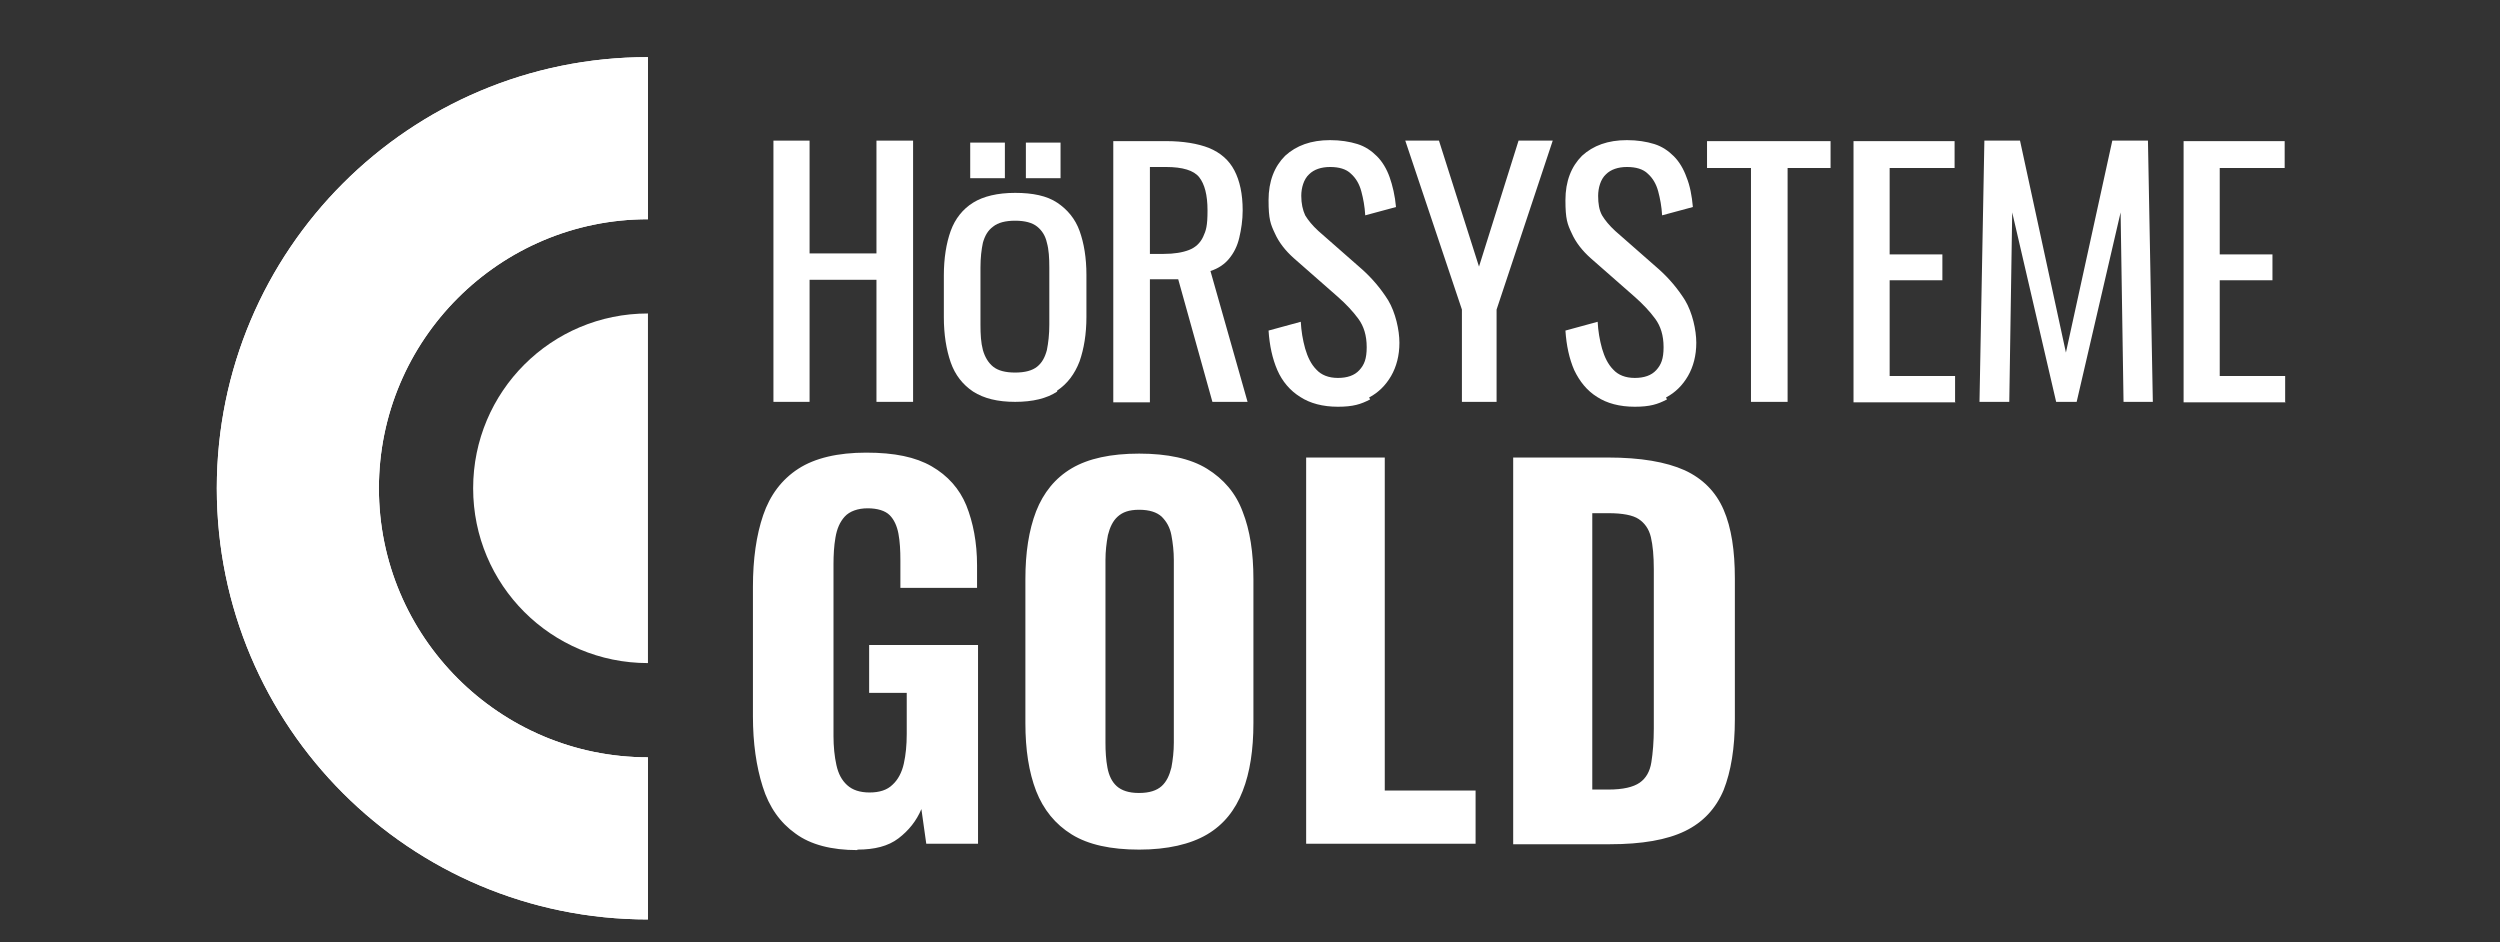
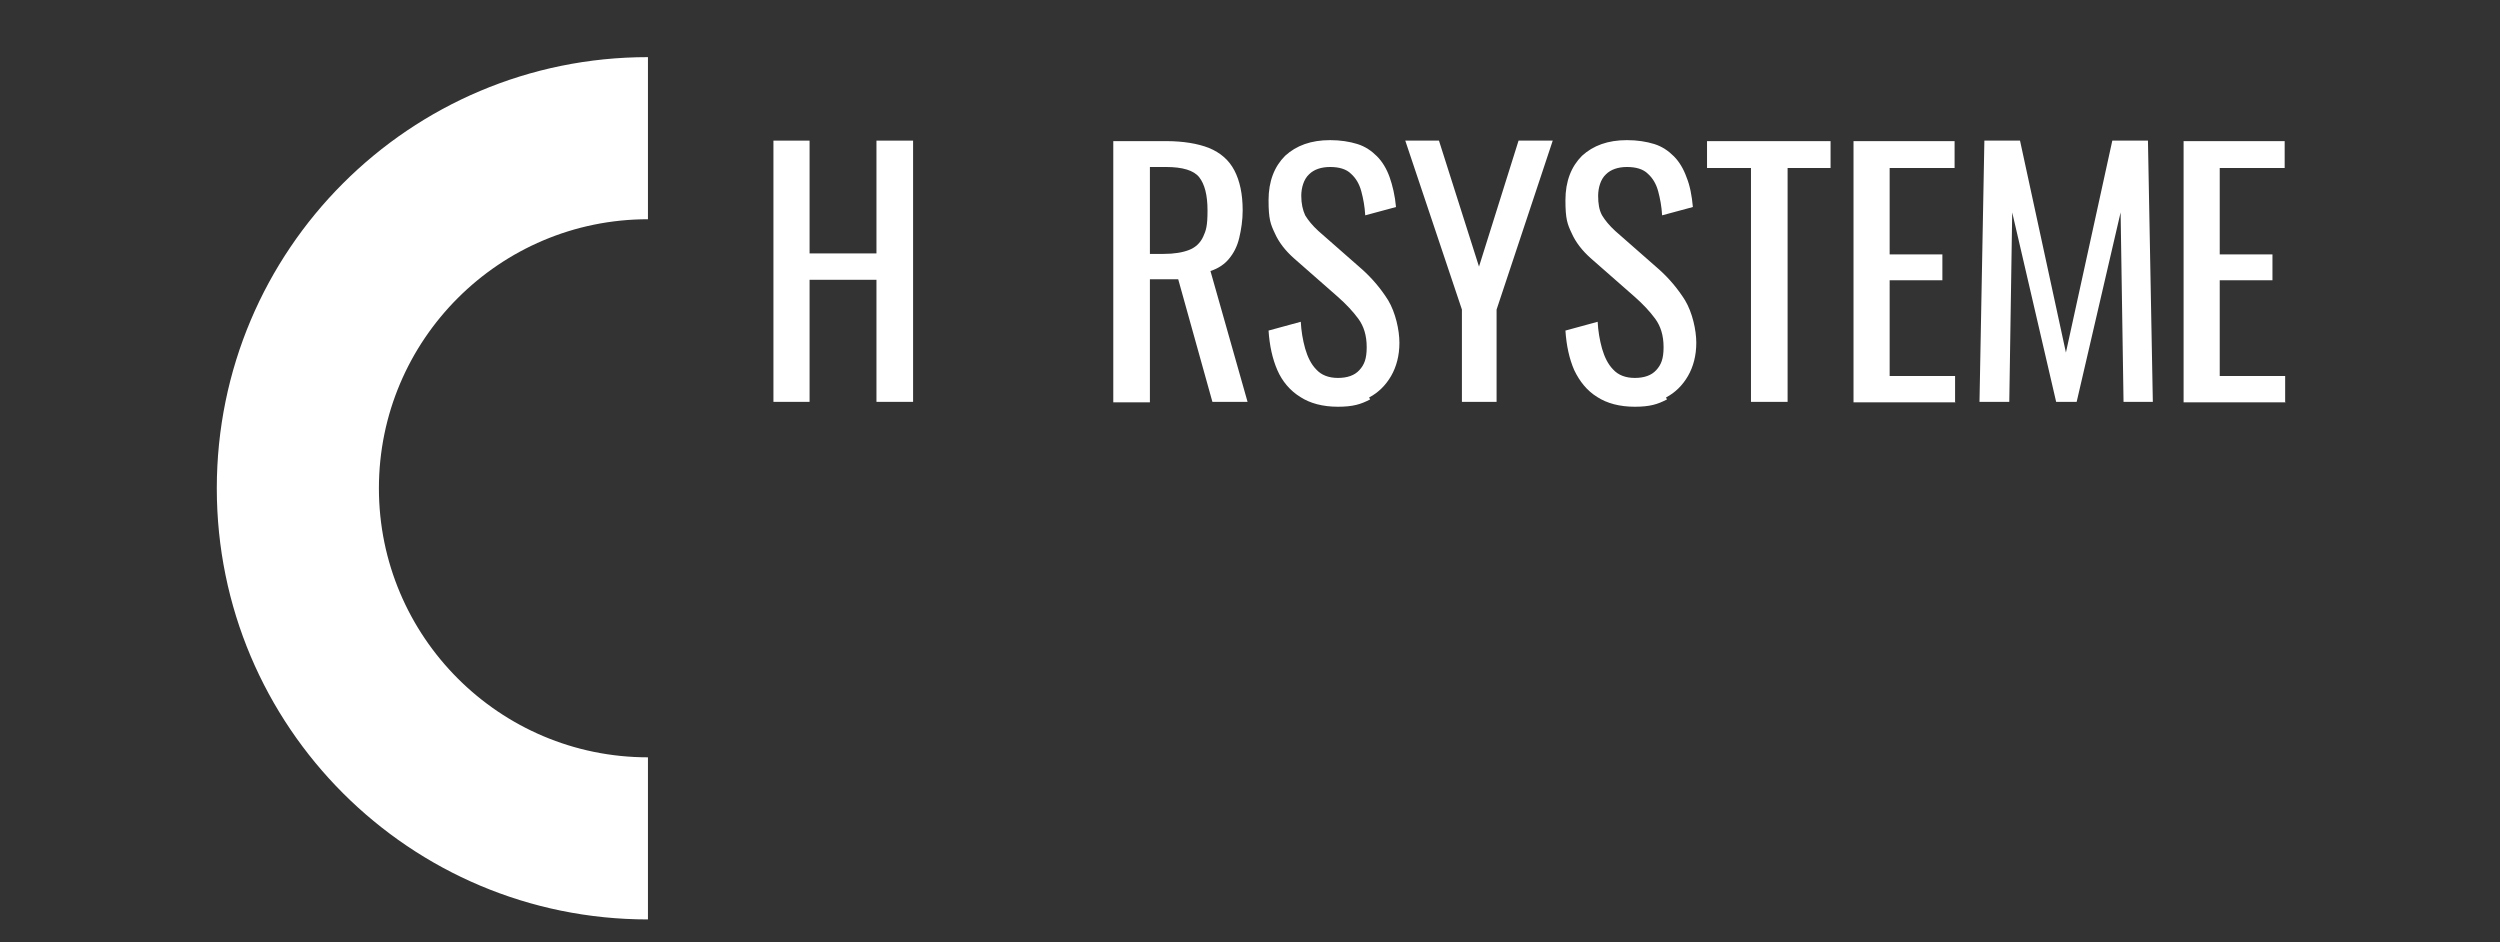
<svg xmlns="http://www.w3.org/2000/svg" version="1.1" viewBox="0 0 512 193">
  <rect x="0" y="0" width="512" height="193" fill="#333333" stroke="none" />
  <defs>
    <style>
      .cls-1 {
        fill: #fff;
      }

      .cls-2 {
        clip-path: url(#clippath);
      }
    </style>
    <clipPath id="clippath">
      <path class="cls-1" d="M44.4,100c0,48.8,39.5,88.3,88.3,88.3v-33.2c-30.4,0-55.1-24.7-55.1-55.1s24.7-55.1,55.1-55.1V11.7c-48.8,0-88.3,39.5-88.3,88.3" />
    </clipPath>
  </defs>
  <g>
    <g id="Ebene_1">
      <g>
-         <path class="cls-1" d="M44.4,100c0,48.8,39.5,88.3,88.3,88.3v-33.2c-30.4,0-55.1-24.7-55.1-55.1s24.7-55.1,55.1-55.1V11.7c-48.8,0-88.3,39.5-88.3,88.3" />
        <g class="cls-2">
          <rect class="cls-1" x="44.4" y="11.7" width="88.3" height="176.6" />
        </g>
      </g>
-       <path class="cls-1" d="M132.7,64.2c-19.8,0-35.8,16-35.8,35.8s16,35.8,35.8,35.8" />
-       <path class="cls-1" d="M175.6,174.1c-5.3,0-9.6-1.1-12.7-3.4-3.1-2.2-5.4-5.4-6.7-9.6-1.3-4.1-2-8.9-2-14.4v-26.5c0-5.7.7-10.6,2.1-14.7s3.8-7.3,7.2-9.5c3.4-2.2,8.1-3.3,13.9-3.3s10.1.9,13.4,2.8c3.3,1.9,5.7,4.6,7.1,8,1.4,3.5,2.2,7.6,2.2,12.3v4.6h-15.7v-5.6c0-2.1-.1-3.9-.4-5.5-.3-1.6-.9-2.9-1.8-3.8-.9-.9-2.5-1.4-4.5-1.4s-3.7.6-4.7,1.7c-1,1.1-1.6,2.5-1.9,4.3-.3,1.7-.4,3.6-.4,5.5v35.1c0,2.2.2,4.2.6,6s1.1,3.1,2.2,4.1c1.1,1,2.6,1.5,4.6,1.5s3.6-.5,4.7-1.6c1.1-1,1.9-2.5,2.3-4.3.4-1.8.6-3.8.6-6.1v-8.4h-7.7v-9.8h22.3v40.7h-10.6l-1-7.1c-1,2.4-2.6,4.4-4.7,6-2.1,1.6-4.9,2.3-8.4,2.3ZM233.3,174c-5.8,0-10.4-1-13.8-3.1-3.4-2.1-5.8-5.1-7.3-8.9-1.5-3.9-2.2-8.5-2.2-13.9v-29.5c0-5.4.7-10,2.2-13.9,1.5-3.8,3.9-6.8,7.3-8.8,3.4-2,8-3,13.8-3s10.5,1,13.9,3.1c3.4,2.1,5.9,5,7.3,8.8,1.5,3.8,2.2,8.4,2.2,13.8v29.5c0,5.4-.7,10.1-2.2,13.9-1.5,3.9-3.9,6.9-7.3,8.9s-8.1,3.1-13.9,3.1ZM233.3,162.4c2.1,0,3.6-.5,4.6-1.4,1-.9,1.6-2.2,2-3.8.3-1.6.5-3.3.5-5.1v-37.4c0-1.8-.2-3.5-.5-5.1-.3-1.6-1-2.8-2-3.8-1-.9-2.5-1.4-4.6-1.4s-3.4.5-4.4,1.4c-1,.9-1.6,2.2-2,3.8-.3,1.6-.5,3.3-.5,5.1v37.4c0,1.8.1,3.5.4,5.1.3,1.6.9,2.9,1.9,3.8,1,.9,2.5,1.4,4.5,1.4ZM267.5,172.9v-79.2h16.1v68.2h18.6v10.9h-34.7ZM309.9,172.9v-79.2h19.4c6.7,0,11.9.9,15.7,2.6,3.7,1.7,6.4,4.4,8,8.1,1.6,3.7,2.3,8.4,2.3,14.1v28.8c0,5.9-.8,10.7-2.3,14.5-1.6,3.8-4.2,6.6-7.9,8.4-3.7,1.8-8.8,2.7-15.4,2.7h-19.7ZM326,161.7h3.4c3,0,5.1-.5,6.4-1.4,1.3-.9,2.1-2.3,2.4-4.2.3-1.9.5-4.2.5-6.9v-32.6c0-2.7-.2-4.9-.6-6.6-.4-1.7-1.3-2.9-2.5-3.7s-3.3-1.2-6.2-1.2h-3.3v56.6Z" />
-       <path class="cls-1" d="M205.8,29.2h-7.1v7.3h7.1v-7.3ZM217.2,29.2h-7.1v7.3h7.1v-7.3ZM203.4,75.1c-1-.8-1.7-2-2.1-3.4-.4-1.5-.5-3.2-.5-5.2v-11.7c0-2,.2-3.7.5-5.1.4-1.4,1-2.5,2.1-3.3,1-.8,2.5-1.2,4.5-1.2s3.5.4,4.5,1.2c1,.8,1.7,1.9,2,3.3.4,1.4.5,3.1.5,5.1v11.7c0,2-.2,3.7-.5,5.2-.4,1.5-1,2.6-2,3.4-1,.8-2.5,1.2-4.5,1.2s-3.5-.4-4.5-1.2M216.5,80c2.1-1.4,3.6-3.4,4.6-6,.9-2.6,1.4-5.6,1.4-9.1v-8.6c0-3.5-.5-6.5-1.4-9-.9-2.5-2.5-4.4-4.6-5.8-2.1-1.4-5-2-8.6-2s-6.5.7-8.6,2c-2.1,1.3-3.7,3.3-4.6,5.8-.9,2.5-1.4,5.6-1.4,9.1v8.6c0,3.5.5,6.6,1.4,9.2.9,2.6,2.5,4.6,4.6,6,2.2,1.4,5,2.1,8.6,2.1s6.5-.7,8.6-2.1" />
      <path class="cls-1" d="M468,82.3v-5.3h-13.4v-19.6h10.8v-5.3h-10.8v-17.7h13.3v-5.5h-20.7v53.5h20.9ZM411.5,82.3l.6-38.8,9,38.8h4.2l9-38.8.6,38.8h6l-1-53.5h-7.3l-9.5,43.4-9.4-43.4h-7.3l-1,53.5h6.1ZM400.4,82.3v-5.3h-13.4v-19.6h10.8v-5.3h-10.8v-17.7h13.3v-5.5h-20.7v53.5h20.9ZM366.1,82.3v-47.9h8.8v-5.5h-25.3v5.5h9v47.9h7.5ZM341.2,81.4c1.9-1,3.4-2.5,4.5-4.4,1.1-1.9,1.7-4.2,1.7-6.8s-.8-6.2-2.3-8.7c-1.5-2.4-3.3-4.5-5.3-6.3l-9-7.9c-1.2-1.1-2.1-2.2-2.7-3.2-.6-1.1-.8-2.4-.8-4s.5-3.4,1.6-4.4c1-1,2.5-1.5,4.3-1.5s3.3.4,4.3,1.4c1,.9,1.7,2.1,2.1,3.6.4,1.5.7,3.1.8,4.9l6.3-1.7c-.2-2.3-.6-4.4-1.3-6.1-.6-1.7-1.5-3.2-2.6-4.3s-2.4-2-4-2.5c-1.6-.5-3.5-.8-5.6-.8-3.9,0-6.9,1.1-9.2,3.2-2.2,2.2-3.4,5.2-3.4,9.1s.4,4.9,1.3,6.8c.8,1.8,2.1,3.5,3.9,5.1l9,7.9c1.7,1.5,3.1,3,4.2,4.5,1.1,1.5,1.7,3.4,1.7,5.8s-.5,3.6-1.5,4.7c-1,1.1-2.5,1.6-4.4,1.6s-3.4-.6-4.4-1.7c-1.1-1.1-1.8-2.6-2.3-4.3-.5-1.8-.8-3.6-.9-5.5l-6.6,1.8c.2,3.1.8,5.8,1.8,8.1,1.1,2.3,2.6,4.2,4.7,5.5,2,1.3,4.6,2,7.7,2s4.7-.5,6.6-1.5M306.5,82.3v-18.9l11.5-34.6h-7l-8.1,25.8-8.2-25.8h-6.9l11.6,34.6v18.9h7.1ZM280.4,81.4c1.9-1,3.4-2.5,4.5-4.4,1.1-1.9,1.7-4.2,1.7-6.8s-.8-6.2-2.3-8.7c-1.5-2.4-3.3-4.5-5.3-6.3l-9-7.9c-1.2-1.1-2.1-2.2-2.7-3.2-.5-1.1-.8-2.4-.8-4s.5-3.4,1.6-4.4c1-1,2.5-1.5,4.3-1.5s3.3.4,4.3,1.4c1,.9,1.7,2.1,2.1,3.6.4,1.5.7,3.1.8,4.9l6.3-1.7c-.2-2.3-.7-4.4-1.3-6.1-.6-1.7-1.5-3.2-2.6-4.3-1.1-1.1-2.4-2-4-2.5-1.6-.5-3.5-.8-5.6-.8-3.9,0-6.9,1.1-9.2,3.2-2.2,2.2-3.4,5.2-3.4,9.1s.4,4.9,1.3,6.8c.8,1.8,2.1,3.5,3.9,5.1l9,7.9c1.7,1.5,3.1,3,4.2,4.5,1.1,1.5,1.7,3.4,1.7,5.8s-.5,3.6-1.5,4.7c-1,1.1-2.5,1.6-4.4,1.6s-3.4-.6-4.4-1.7c-1.1-1.1-1.8-2.6-2.3-4.3-.5-1.8-.8-3.6-.9-5.5l-6.6,1.8c.2,3.1.8,5.8,1.8,8.1s2.6,4.2,4.7,5.5c2,1.3,4.6,2,7.7,2s4.7-.5,6.6-1.5M235.5,34.2h3.3c3.4,0,5.7.7,6.8,2.1,1.1,1.4,1.7,3.6,1.7,6.8s-.3,4.1-.9,5.4c-.6,1.3-1.6,2.2-2.9,2.7-1.3.5-3,.8-5.2.8h-2.8v-17.7ZM235.5,82.3v-25.1h5.8l7,25.1h7.2l-7.6-26.8c1.6-.5,2.9-1.4,3.8-2.5,1-1.2,1.7-2.6,2.1-4.3.4-1.7.7-3.6.7-5.6,0-3.4-.6-6.1-1.7-8.2-1.1-2.1-2.8-3.6-5.2-4.6-2.3-.9-5.3-1.4-8.8-1.4h-10.8v53.5h7.5Z" />
      <polygon class="cls-1" points="165.8 82.3 165.8 57.3 179.5 57.3 179.5 82.3 187 82.3 187 28.8 179.5 28.8 179.5 51.9 165.8 51.9 165.8 28.8 158.4 28.8 158.4 82.3 165.8 82.3" />
    </g>
  </g>
</svg>